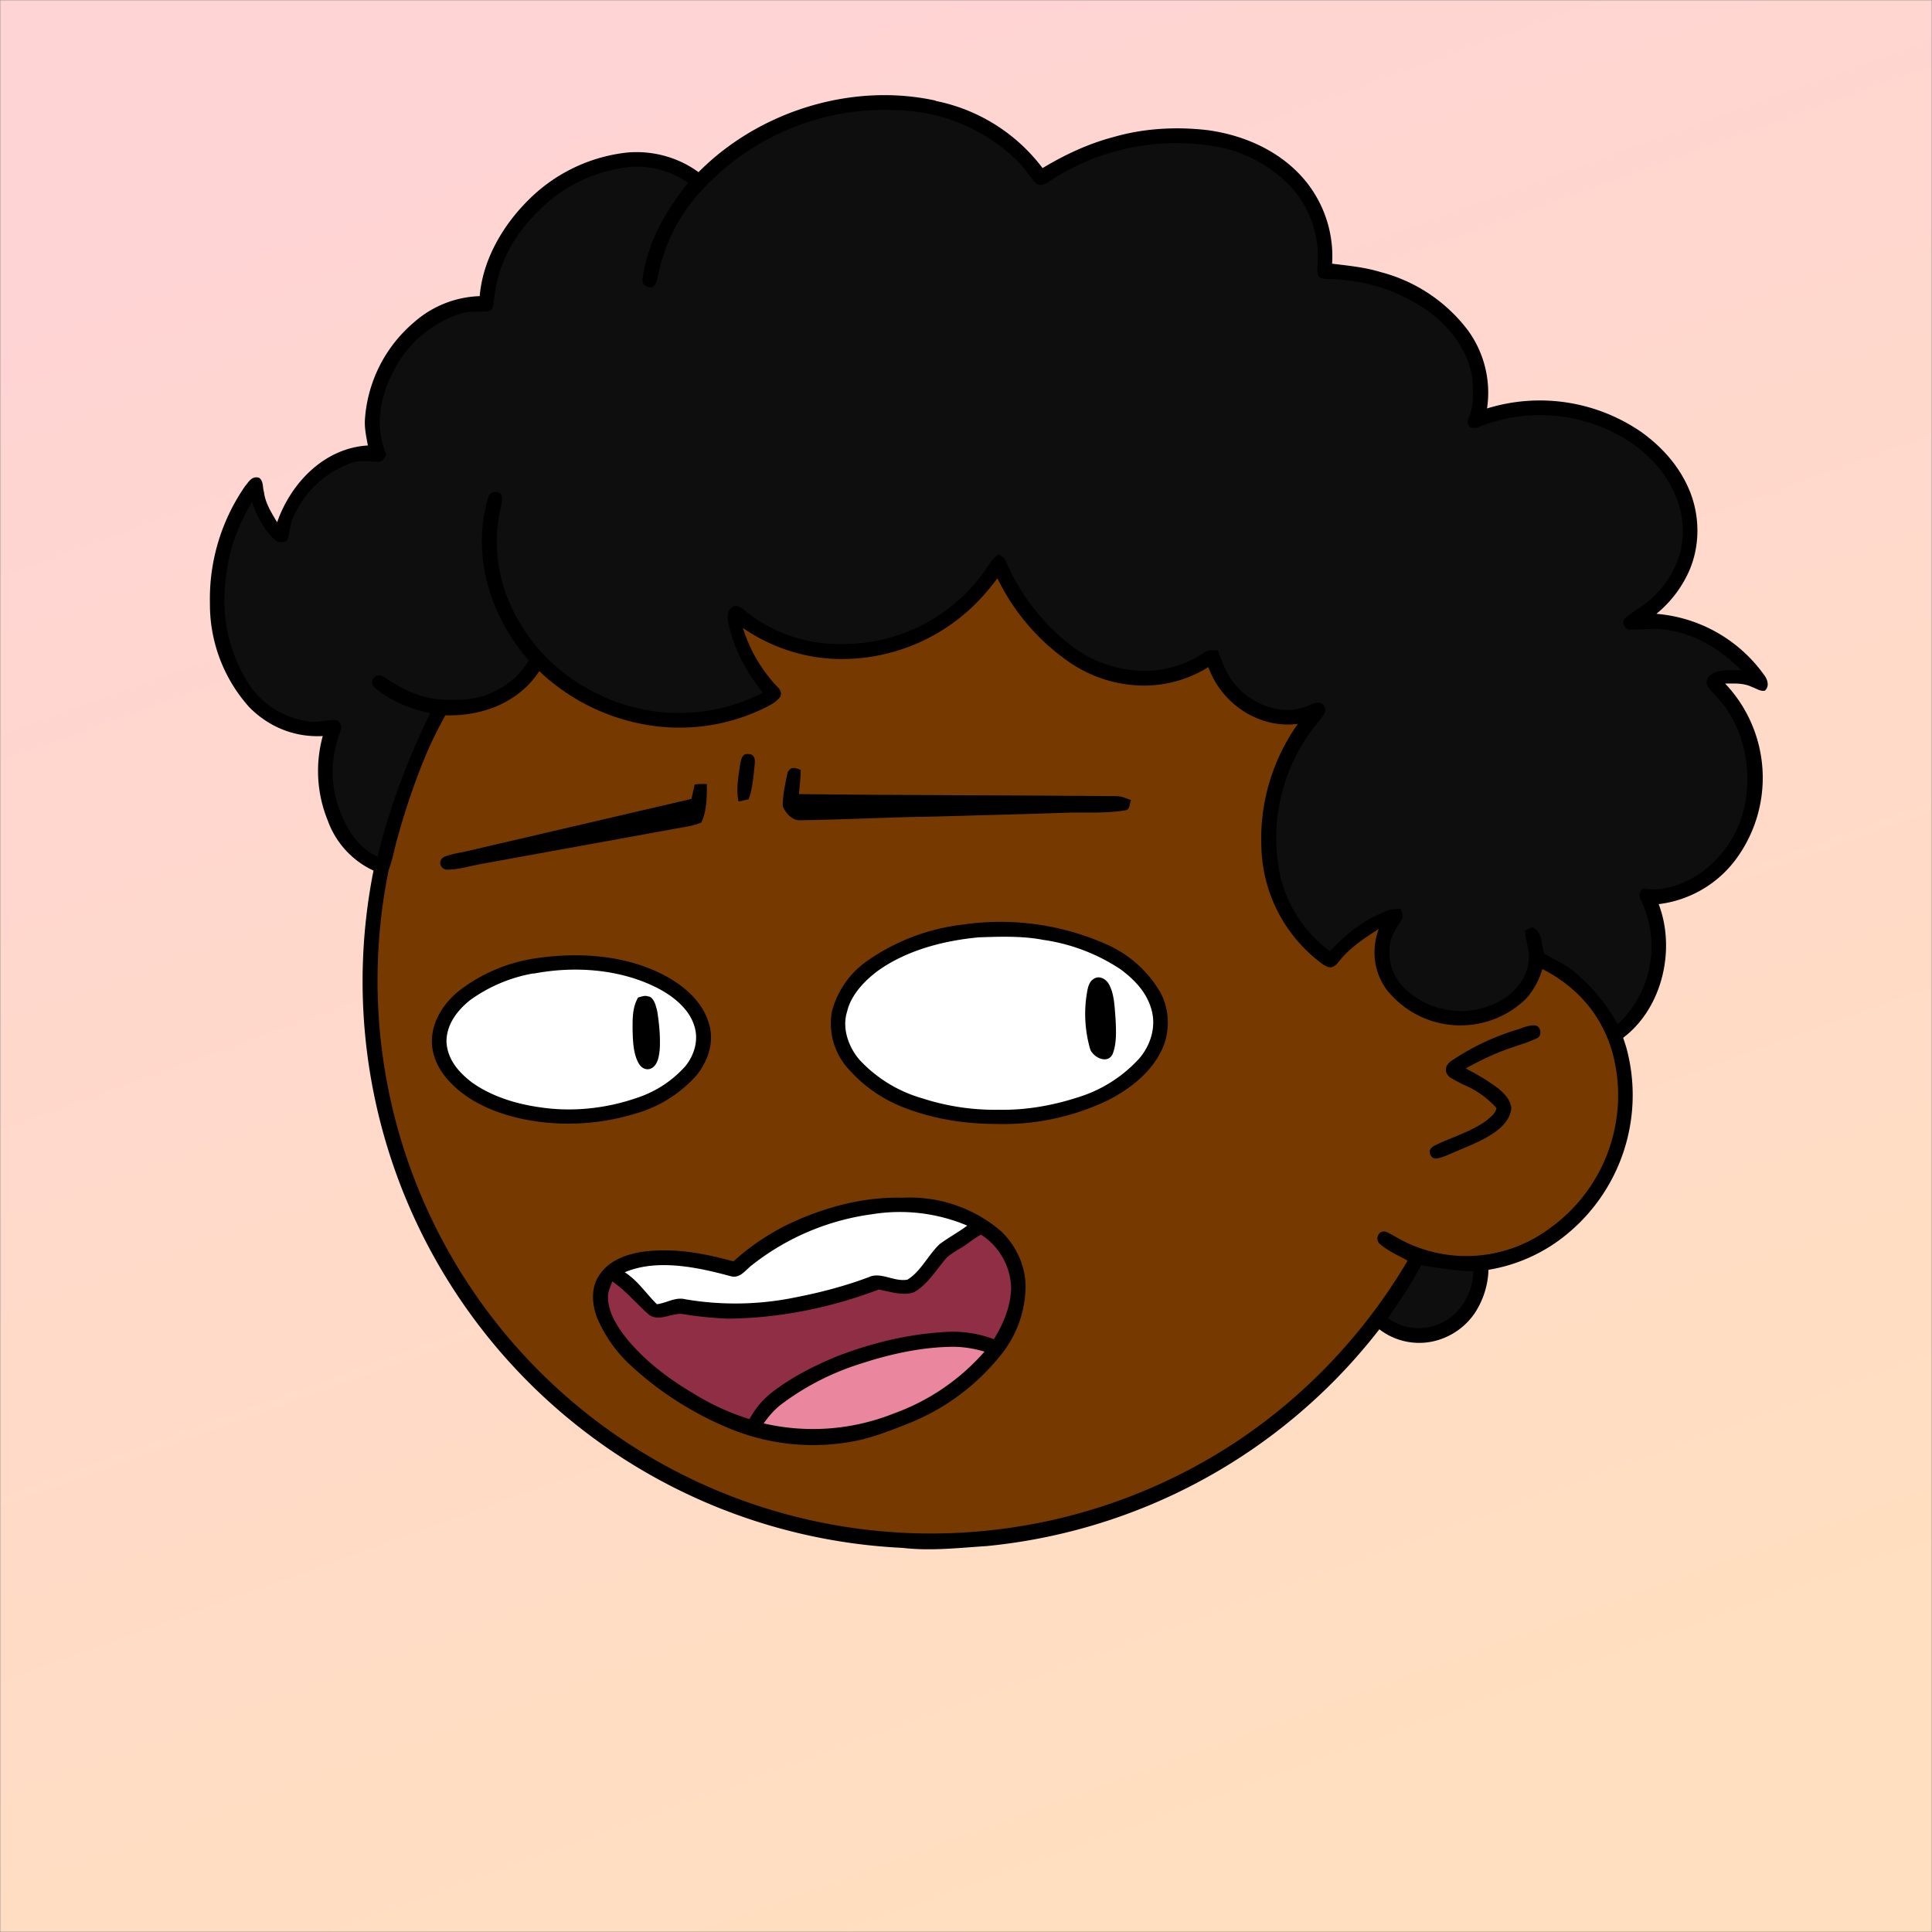
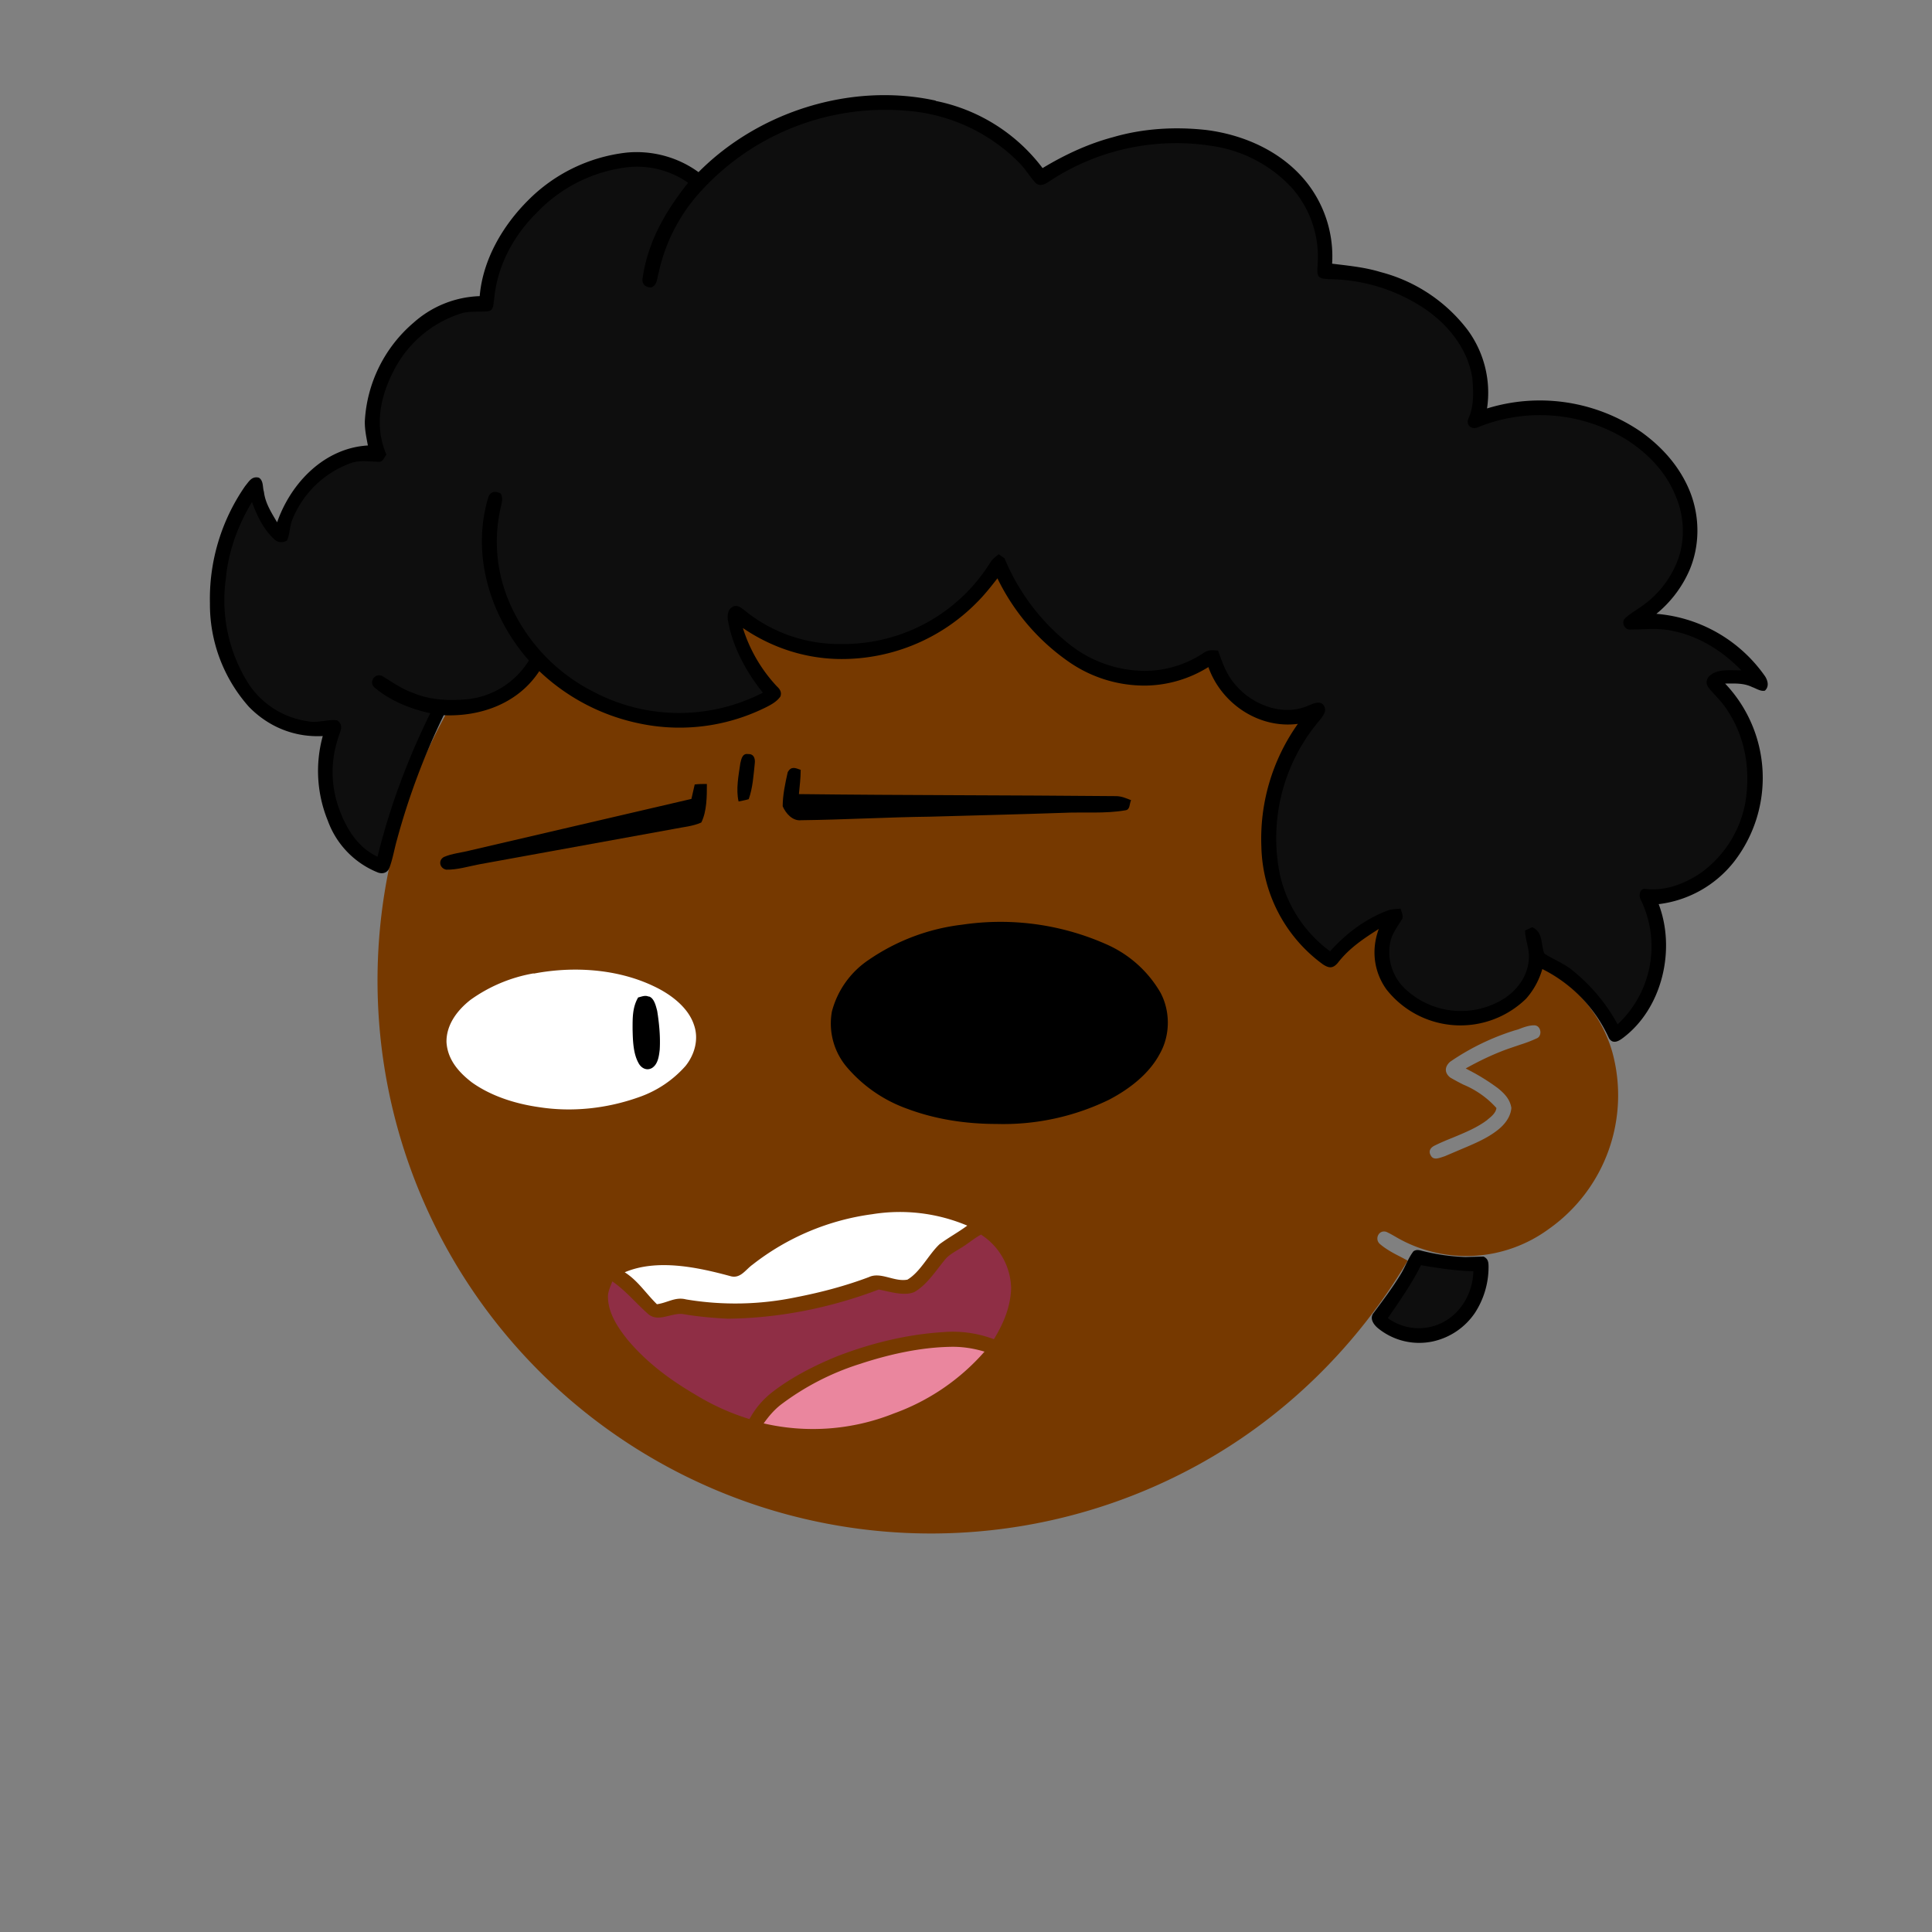
<svg xmlns="http://www.w3.org/2000/svg" viewBox="0 0 762 762" fill="none" shape-rendering="auto">
  <rect x="0" y="0" width="762" height="762" fill="#808080" stroke="none" />
  <mask id="viewboxMask">
    <rect width="762" height="762" rx="0" ry="0" x="0" y="0" fill="#fff" />
  </mask>
  <g mask="url(#viewboxMask)">
-     <rect fill="url(#backgroundLinear)" width="762" height="762" x="0" y="0" />
    <defs>
      <linearGradient id="backgroundLinear" gradientTransform="rotate(250 0.5 0.5)">
        <stop stop-color="#ffdfbf" />
        <stop offset="1" stop-color="#ffd4d4" />
      </linearGradient>
    </defs>
-     <path d="M396 164.8a224.8 224.8 0 0 1 104.8 42.4c6.2 4.9 12.5 9.4 18 15a225.4 225.4 0 0 1 71.8 149 58.5 58.5 0 0 1 50.9 42.2 71 71 0 0 1-27.6 76.5c-11 7.7-24.5 12-38 11.7-5 0-10-1.6-15-1.8-1.9 2.2-3.3 4.9-4.8 7.3A223.3 223.3 0 0 1 389 609.8c-11 .7-21.9 2-33 .7a223.7 223.7 0 0 1-178.8-342.3A223.4 223.4 0 0 1 352 163.5c14.6-1.4 29.4-.3 44 1.3Z" fill="#000" />
    <path fill-rule="evenodd" clip-rule="evenodd" d="M498.8 213.2A216 216 0 0 0 363 169c-13-.2-26.2 1.6-39 4a218 218 0 0 0-113.6 365.5 218.5 218.5 0 0 0 260.4 40.2c35-18.8 64.2-47.3 84.4-81.5l-3-1.6c-2.8-1.4-5.7-3-8-5-2.2-2-.3-5.8 2.7-4.7 1.5.7 3 1.6 4.4 2.4a55 55 0 0 0 59.6-3.6 64.5 64.5 0 0 0 25-69.8 53.1 53.1 0 0 0-24-31 52.6 52.6 0 0 0-47-2.8c-1.6.8-3.4 1.5-5 1.3-2.5-.2-2.8-4.2-.6-5.2 8-4 16.5-5.6 25.4-6.4a217 217 0 0 0-72-146.4c-4.4-4-8.7-8.1-13.9-11.3Zm107.6 196.2c2-1.2 1.3-5.1-1.4-5-2 0-4.2.8-6.2 1.6l-1.4.4a95.1 95.1 0 0 0-25.5 12.4c-2.2 2-2.2 4.4.1 6.2a92 92 0 0 0 5.2 2.8 36 36 0 0 1 13 9.2c-.2 1.9-2 3.4-3.4 4.5l-.2.2c-3.9 3-8.8 5-13.6 7-2.5 1-4.9 2-7.1 3.1-1.7.8-2.6 2.2-1.6 3.9 1 2 3.2 1.1 5 .5l.6-.2 5.4-2.3c5.4-2.3 11-4.5 15.4-8 2.7-2.1 5.1-5.1 5.4-8.7-.5-3.4-2.7-5.7-5.3-7.8a83 83 0 0 0-11.6-7.2l-1.1-.6c5.4-3 10.8-5.6 16.6-7.7l5-1.7a52 52 0 0 0 6.7-2.6Z" fill="#763900" />
    <g transform="translate(-161 -83)">
      <path d="M540.5 447.7a103 103 0 0 1 57 7.8 46 46 0 0 1 21.2 19c3.9 7.3 3.9 16.7-.2 24-4.2 8-12 14-20 18.2a95.3 95.3 0 0 1-44.5 9.6c-12 0-24-1.8-35.2-6a56 56 0 0 1-23.7-16.3 26.6 26.6 0 0 1-6-22 35.2 35.2 0 0 1 14.5-20.4 82 82 0 0 1 36.9-13.9Z" fill="#000" />
-       <path d="M547 452.7c8.4-.3 17.2-.6 25.5 1a74 74 0 0 1 30.3 11.5c5.5 4 10.4 9.1 12.3 15.8 2 6.8-.2 14.1-4.7 19.4a54.2 54.2 0 0 1-24.6 15.5c-9.9 3.2-20.4 5-30.8 4.8a92.9 92.9 0 0 1-30.2-4.5A54 54 0 0 1 500 501c-4.3-5-7-12.4-4.9-19 1.5-6.5 6.7-12 12-16 11.4-8.2 26-12 39.9-13.3Z" fill="#fff" />
-       <path d="M373.5 460.8c16.3-2.3 34.2-1 49 6.6 7.8 4 15.5 10.4 18 19 2.4 7.2-.1 14.8-4.6 20.5a50.5 50.5 0 0 1-24.6 15.4 89.7 89.7 0 0 1-45.3 1.8c-10-2.3-20-6.5-27.2-14-4.7-4.7-8-11.2-7.4-18 .6-7.3 5-13.7 10.5-18.2a65 65 0 0 1 31.6-13.1Z" fill="#000" />
      <path d="M371.5 467c15.6-3 33-1.9 47.4 5 6.4 3 13.5 8.2 15.8 15.2 2 5.6.3 11.7-3.3 16.2a43.5 43.5 0 0 1-18.6 12.4c-12.4 4.4-26 5.9-39 3.9-9.3-1.3-19-4.3-26.7-9.8-5.2-4-9.6-9-10-15.9-.1-6.8 4.2-12.5 9.4-16.6a60.4 60.4 0 0 1 25-10.5Z" fill="#fff" />
      <path d="M592.2 469.2c2.1-1.6 4.7-.3 6 1.7 2.4 4 2.4 9.6 2.8 14.1.2 4.4.5 9.6-1.2 13.8-2 4-7.5 1.3-8.8-1.9a50.3 50.3 0 0 1-1.6-20.3c.4-2.4.6-6 2.8-7.4ZM416.9 476c2.1.6 2.8 3.8 3.3 5.7.8 5 1.3 10.2 1 15.3-.3 2.6-.7 5.7-3 7.2-2.2 1.3-4.4 0-5.4-2-2.1-3.8-2.2-9-2.3-13.2 0-4.4-.1-8.7 2.2-12.6 1.4-.3 2.7-1 4.2-.3Z" fill="#000" />
    </g>
    <g transform="translate(-161 -83)">
      <path d="M456 380.4c2.3-.1 2.9 1.7 2.7 3.6-.5 4.7-.8 9.8-2.4 14.2-1.3.4-2.6.6-4 .9-1.1-4.8 0-10.3.7-15.1.4-1.7.8-3.9 3-3.6ZM476.8 386.6c0 3.3-.4 6.4-.7 9.6 41.7.5 83.3.4 125 .8 2.2 0 4 .8 6 1.6-.7 1.5-.3 3.8-2.3 4-8 1.4-16.6.6-24.8 1-17.3.6-34.7 1-52 1.5-17 .2-34 1.2-51 1.4-3.4.4-6.1-2.7-7.3-5.5 0-4.4 1-9.1 2-13.5 1.4-2.4 3-1.6 5-.9ZM439.8 392.2c0 4.9 0 10.8-2.2 15.2-3.3 1.5-7.2 1.8-10.6 2.5l-77 14c-4.2.8-8.7 2.2-13 2.1-2.6-.5-3.3-3.7-.9-5 3.2-1.4 7-1.7 10.4-2.6l87.2-20.3 1.3-5.7c1.6-.2 3.2-.2 4.8-.2Z" fill="#000" />
    </g>
    <g transform="translate(-161 -83)">
-       <path d="M517 555.4a55.3 55.3 0 0 1 38.6 13c6 5.6 9.7 13.4 9.9 21.6a43.7 43.7 0 0 1-9.9 27.6 88.3 88.3 0 0 1-35.5 26.5c-7.3 2.9-14.4 5.8-22.1 7.3a86.3 86.3 0 0 1-50-5.3 131 131 0 0 1-38.4-24.7 54.5 54.5 0 0 1-13.2-18.9c-2-5.5-2.4-12 1.2-16.9 3.7-5.4 10-7.7 16.2-8.8 12.6-1.8 24.4.4 36.5 3.7a92 92 0 0 1 25-16.2c13-5.7 27.4-9.3 41.7-8.9Z" fill="#000" />
      <path d="M542.5 566.4c-3.5 2.6-7.4 4.7-10.9 7.3-4.3 4-7.6 11-12.7 14-5.2 1-10.5-3.2-15.2-1-9.3 3.5-18.8 6-28.5 7.9a117.6 117.6 0 0 1-43.6.9c-4.3-1.1-7.2 1.3-11.5 1.9-4.4-4.3-7.5-9.3-12.7-12.6 12.7-5.4 28.7-2 41.6 1.5 4 1.2 6-2.5 8.8-4.5a97.4 97.4 0 0 1 47.2-19.9 68.3 68.3 0 0 1 37.5 4.5Z" fill="#fff" />
      <path d="M548 570a25.8 25.8 0 0 1 11.8 21c-.2 7.4-3 14-6.8 20.2a45.8 45.8 0 0 0-20-2.8c-14.4.9-28.6 4.4-42 9.6-9 3.7-18 8.3-25.7 14.3-3.7 3-6.4 6.2-8.7 10.4a93.4 93.4 0 0 1-21.6-9.8c-9.9-5.8-19-12.6-26.4-21.4-3.8-4.7-7.6-10.4-7.8-16.5-.2-2.3.9-4.4 1.7-6.6 5.4 3.7 9.4 8.7 14.2 12.9 4 3.4 9.2-.7 13.8 0 5.8 1 11.6 1.5 17.5 1.8 20.4-.2 40.6-4.3 59.6-11.5 4.2.8 10 2.7 14 1 5-2.8 8.6-8.6 12.2-12.9 1.5-1.8 3.8-3 5.7-4.2 3-1.7 5.5-4 8.5-5.6Z" fill="#8F2E45" />
      <path d="M536 614.2c4.5-.1 9 .6 13.3 1.9a86.5 86.5 0 0 1-35.8 24.4 86.1 86.1 0 0 1-51.3 3.9c2-2.8 4.1-5.3 6.8-7.4a103 103 0 0 1 31-16c11.5-3.8 23.9-6.6 36-6.8Z" fill="#EA869E" />
    </g>
    <g transform="translate(-161 -83)" />
    <g transform="translate(-161 -83)" />
    <g transform="translate(-161 -83)">
      <path d="M530 122.8a69.9 69.9 0 0 1 42.2 26.5c8.8-5.3 18-9.6 27.8-12.2 12-3.5 24.7-4.2 37-2.8 15.4 2 30.6 9 40.1 21.6a47 47 0 0 1 9.3 31.1c6.5.8 12.9 1.4 19.1 3.3a63 63 0 0 1 34.4 22.9 41.8 41.8 0 0 1 7.6 30.9 70.5 70.5 0 0 1 61 9.4c8.3 6 15.1 13.7 19 23.3 4 10 4 21.4-.2 31.2a45.9 45.9 0 0 1-13 17.1 58 58 0 0 1 42.9 24.7c1.1 1.8 1.6 4-.1 5.6-1.7.4-3.5-.9-5-1.4-3.5-1.7-7-1.4-10.7-1.4a54 54 0 0 1 3.5 70.3 44.6 44.6 0 0 1-29.7 16.7c6.8 17.8 1.5 41-14 52.7-1.7 1.3-4 2.7-5.6.2a56.6 56.6 0 0 0-26.3-27.3 30 30 0 0 1-6.4 11.7 37.1 37.1 0 0 1-55.1-3.7c-5-7-6-15.7-3-23.8-6 3.8-11.7 7.6-16.1 13.3-2 2.4-3.6 2.2-6 .6a59 59 0 0 1-24.2-46.3 78.2 78.2 0 0 1 14.4-48.5c-15.4 2-30.2-8-35.3-22.4a48 48 0 0 1-24.6 7.3 52.3 52.3 0 0 1-30.2-9.2 85.3 85.3 0 0 1-28.4-33.1c-2.5 3.2-5 6.4-8 9.4a74.8 74.8 0 0 1-55.4 22.4c-13.3-.4-26-4.7-37-12.2a59.8 59.8 0 0 0 13.4 23c1.2 1.1 2 2.3 1.4 4-1.5 2.2-4.3 3.6-6.6 4.7a76.4 76.4 0 0 1-49.2 5.9 81 81 0 0 1-39.3-20.6c-8.3 12.7-23 18-37.7 17.4a279 279 0 0 0-18.4 49c-1.1 3.8-1.7 7.8-3.1 11.4-.8 1.8-2.7 2.3-4.5 1.6a34.7 34.7 0 0 1-19.7-20.4 51.8 51.8 0 0 1-2-33.4c-11.1.6-21.4-3.6-29.1-11.5a60.7 60.7 0 0 1-15.4-40.8 78 78 0 0 1 13.9-46.3c1.5-1.8 2.6-4 5.4-3.3 1.9 1.2 1.4 3.7 2 5.6.5 4.4 3 8.3 5.2 12 5.4-15.5 18.6-29.3 35.8-30.3-.6-3.2-1.3-6.4-1.2-9.7a55 55 0 0 1 19.3-38.8 41.1 41.1 0 0 1 26-10.4c1.2-14.3 9-27.7 19-37.7a65 65 0 0 1 38.8-18.9c10-1 20.3 1.7 28.5 7.7 23.8-24 60.4-35.5 93.6-28.2ZM718.5 576.5c1.4-.9 2.6-.3 4 0a81 81 0 0 0 16.5 2.3l7.1-.2c2 .9 2 2.5 2 4.4a33.2 33.2 0 0 1-5.3 17.7 27 27 0 0 1-16.8 11.4 25.7 25.7 0 0 1-21.7-5.4c-1.7-1.5-3.2-3.8-1.5-5.9 3.7-5 7.5-10 10.7-15.3 1.8-2.9 2.9-6.3 5-9Z" fill="#000" />
      <path d="M518.8 126.7a69.8 69.8 0 0 1 44.1 20.4c2.5 2.5 4.3 5.7 6.7 8.2 1.8 1.3 3.4.4 5-.6a90.7 90.7 0 0 1 67.5-13.6 53.2 53.2 0 0 1 28.6 16.2 41 41 0 0 1 10 29.7c0 1.5-.4 3.5.3 4.9 1.1 1.2 2.4 1 4 1.2a69 69 0 0 1 38.7 12.2c9 6.4 16.2 15.6 18 26.7.4 5.5.8 11-1.6 16.2-.9 2.5 1.2 4.3 3.6 3.4a65 65 0 0 1 58.8 4.8c8.5 5.4 15.8 13 19.5 22.5 3.4 8 3.7 17.5.5 25.6a39 39 0 0 1-13 16.9c-2.5 1.9-5.4 3.4-7.7 5.6-1.4 1.6 0 4.5 2.2 4.3 5.4 0 10.6-.7 16 .4 10.8 2 20.2 7.9 27.8 15.7-3.7 0-8.8-.6-11.8 1.6-1.9 1.2-2.5 3.3-1.2 5.1 2.5 3.2 5.6 5.8 7.7 9.4 7.1 10.8 9 23.9 6.8 36.5a44 44 0 0 1-17.8 27.5c-6.4 4.2-13.7 7-21.5 6.1-2.2-.4-2.8 2.6-1.9 4.2A42 42 0 0 1 799 487a70.9 70.9 0 0 0-18.2-21.6c-3.3-2.6-7.2-4-10.7-6.3-1.5-3.8-.4-8.5-4.8-10.4l-2.8 1.3c.1 4 1.8 7.3 1.5 11.1-.3 6.4-4.2 12-9.4 15.5a32 32 0 0 1-39.4-3.6 19.9 19.9 0 0 1-5.8-18.7c.8-3.3 2.7-5.7 4.4-8.5 1-1.2 0-3-.4-4.4-2 .1-4 .2-5.8 1-8.5 3.3-16 9.1-22 15.8a51.6 51.6 0 0 1-19.8-30.3 71.7 71.7 0 0 1 16-61.2c1.3-1.8 2.6-3.3 1.3-5.5-1.5-2-4-.7-5.9 0-9.9 4.6-22.3-.1-29-8.2-3.5-3.9-5-8.5-6.8-13.4-2.2-.2-3.8-.4-5.8 1a42 42 0 0 1-23.5 7 48.2 48.2 0 0 1-29.2-10.4 84.4 84.4 0 0 1-25.7-34l-2.3-1.6c-1.4 1.1-2.7 2.1-3.6 3.7a68.2 68.2 0 0 1-58.2 31.7 59 59 0 0 1-38.6-13.4c-1.2-.9-2.6-2.1-4.3-1.4-2.2 1-2.5 3.8-2 6 1.9 10.2 7.2 20 13.7 28a72.3 72.3 0 0 1-66.7-.3 71 71 0 0 1-34-37 60.3 60.3 0 0 1-2.7-35.8c.4-1.9 1-3.6 0-5.4-1.9-1.1-3.8-1-4.8 1.1-7 22.7.5 47.2 15.9 64.7a32.5 32.5 0 0 1-23.5 15.2c-7.6.8-15.1.5-22.2-2.4-4.5-1.6-8.2-4.3-12.2-6.7-3-1.3-5.5 2.7-2.8 4.7 6 5.1 14 8.3 21.8 10-8.9 18.1-16 37-20.8 56.6-8-3.8-12.4-11.2-15.3-19.3a42.3 42.3 0 0 1-.3-27.3c.7-2.8 2.6-5-.3-7.2-4-.5-7.8 1.3-12 .3A33.5 33.5 0 0 1 258 351a61.6 61.6 0 0 1-7.9-40c1-10.6 4.8-21 10.3-30 1.9 5.3 4.6 11 8.9 14.8 1.4 1.3 3.2 1.3 4.9.4 1.1-2.4 1-5.4 2-8a39.3 39.3 0 0 1 23.3-22.6c4-1.3 7.5-.4 11.5-.5 1.2-.4 1.7-1.9 2.4-2.8-4.9-11.3-2.4-23.2 3.2-33.7a45.2 45.2 0 0 1 26-21.9c3.7-1.2 7.4-.5 11.3-1 2-.7 1.6-2.9 2-4.7 1.2-13.2 7.6-25 16.9-34.2a59.1 59.1 0 0 1 36.2-17.9 35 35 0 0 1 23.4 6.2c-9 11.3-16 23.4-18 38-.2 2.2 1.6 3.5 3.7 3.2 2.3-1.2 2-3.6 2.7-5.8a69.1 69.1 0 0 1 14.8-30 98.3 98.3 0 0 1 83.2-33.8ZM721.5 582c6.8 1.2 13.6 2.2 20.6 2.4-.2 9-5.4 17.6-13.9 21a20.7 20.7 0 0 1-19.8-2.5c4.7-6.9 9.4-13.5 13.1-21Z" fill="#0e0e0e" />
    </g>
    <g transform="translate(-161 -83)" />
  </g>
</svg>